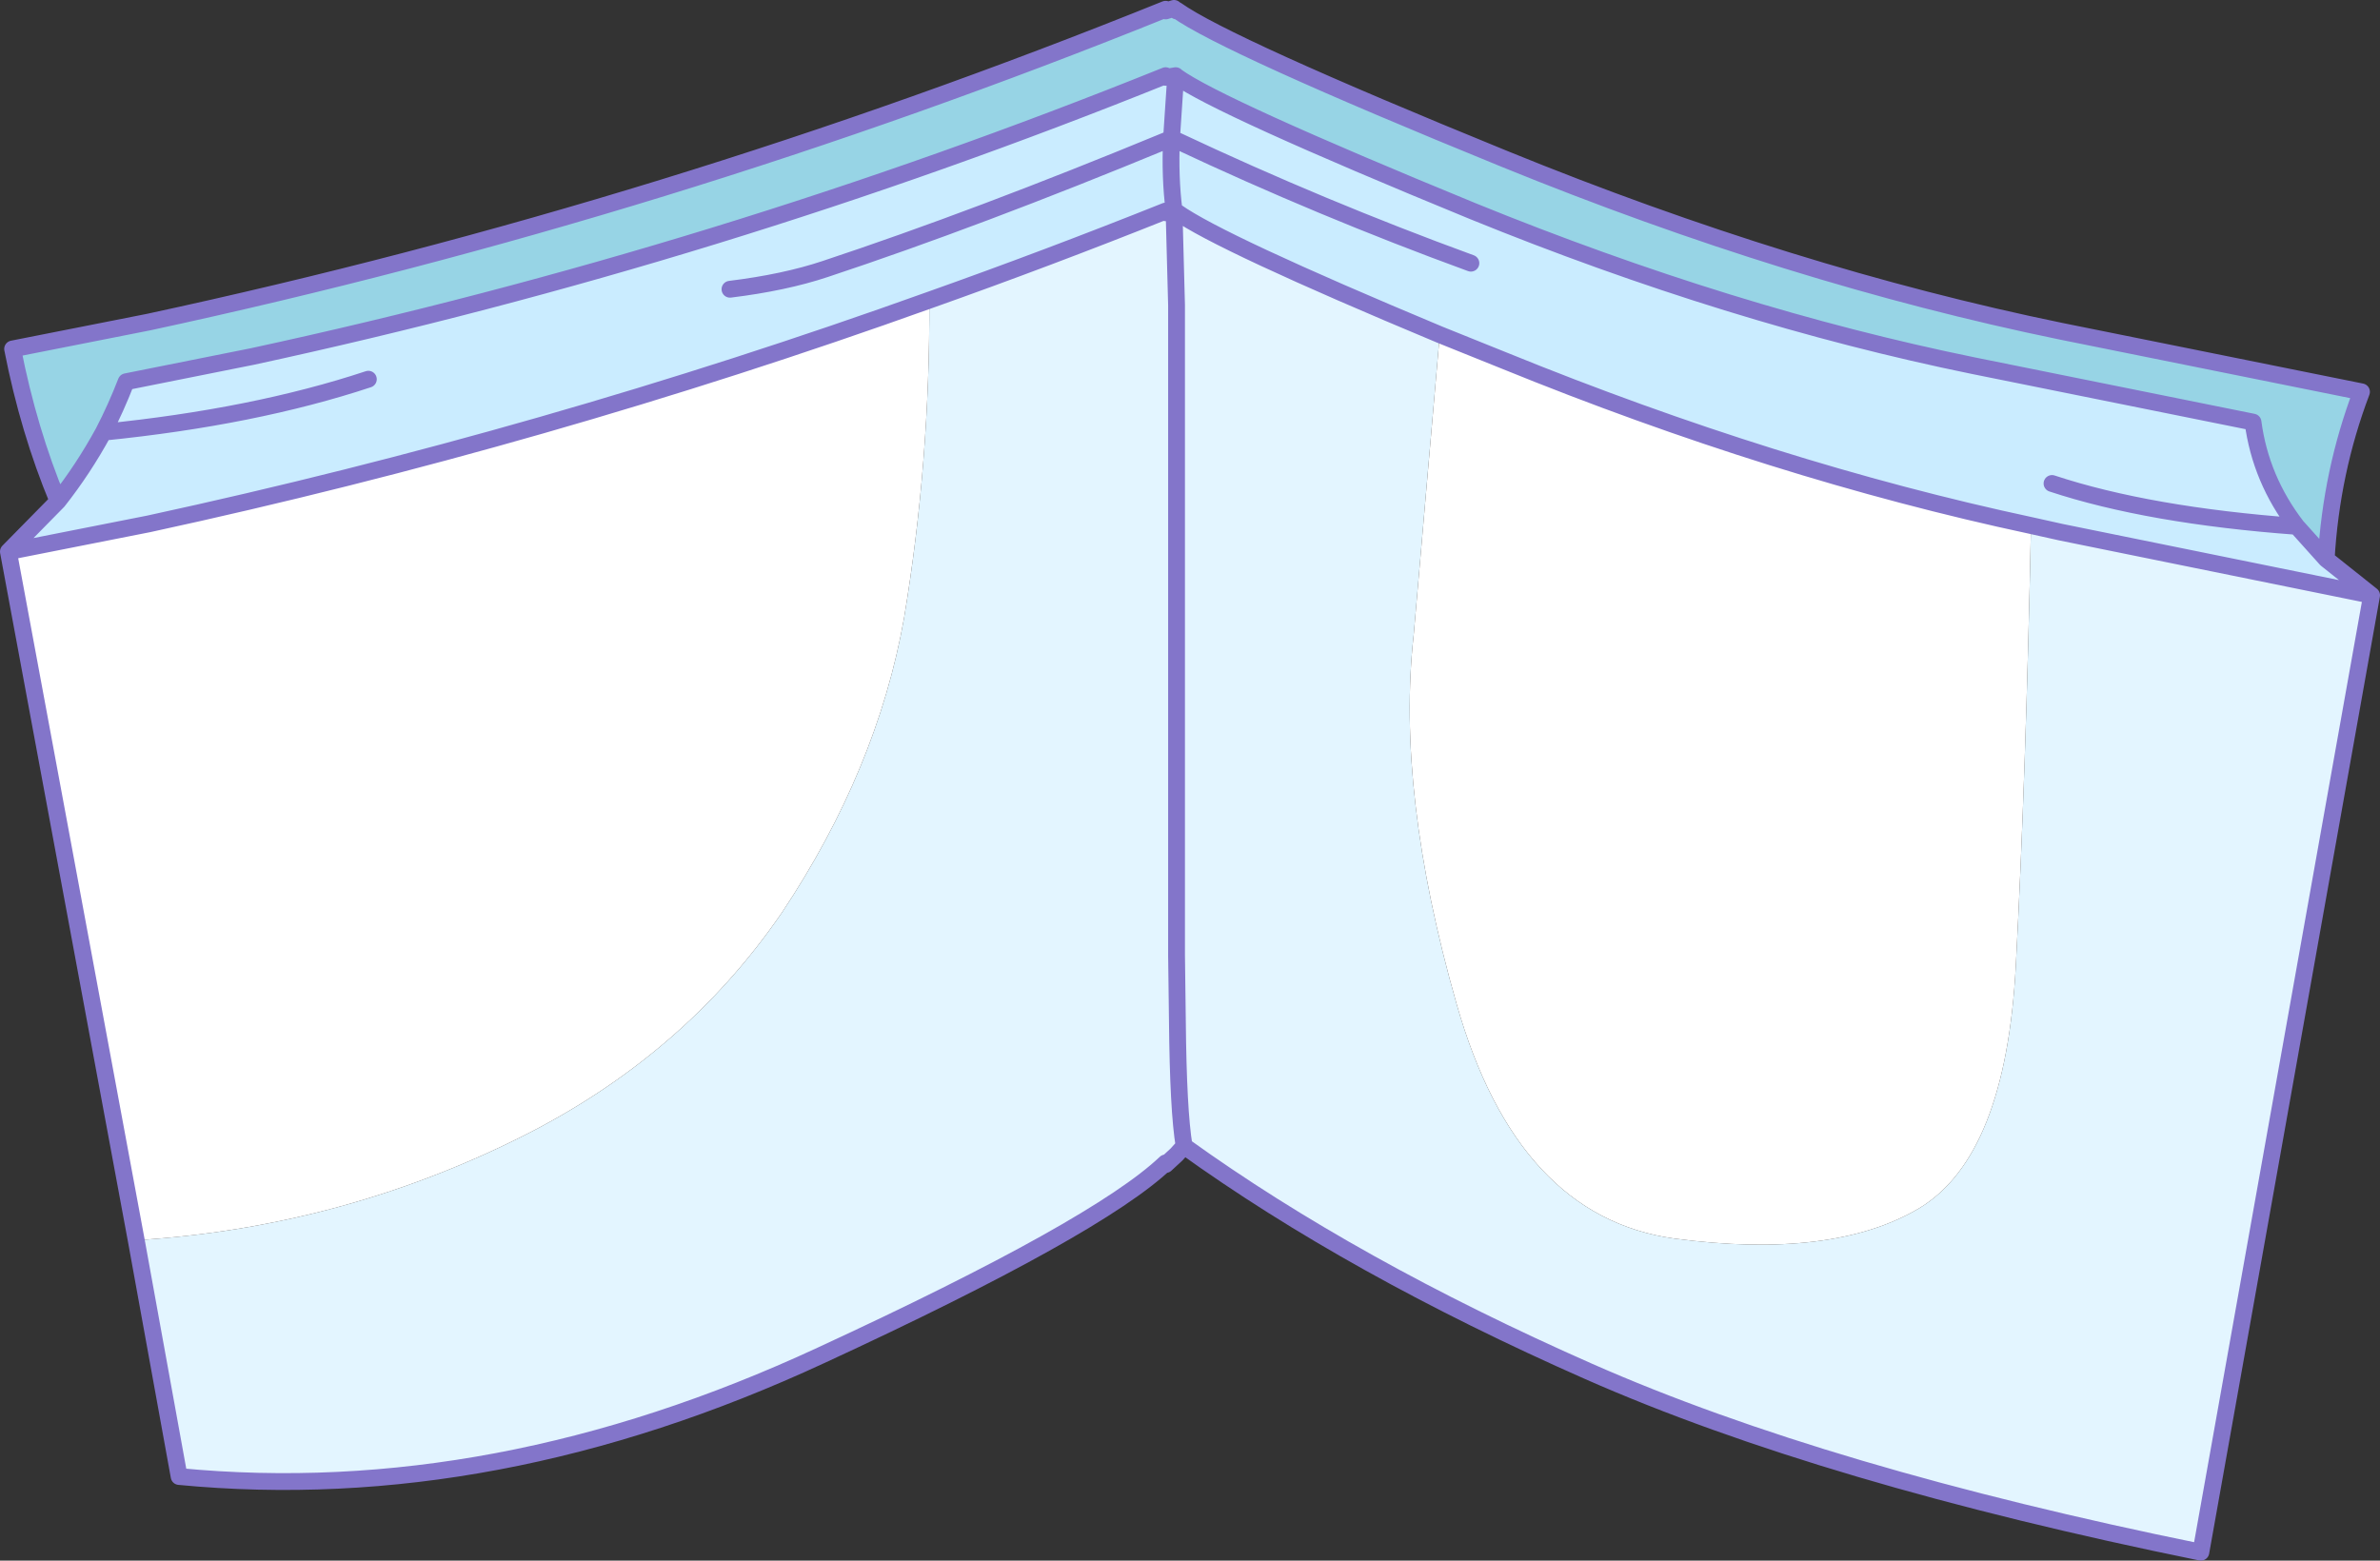
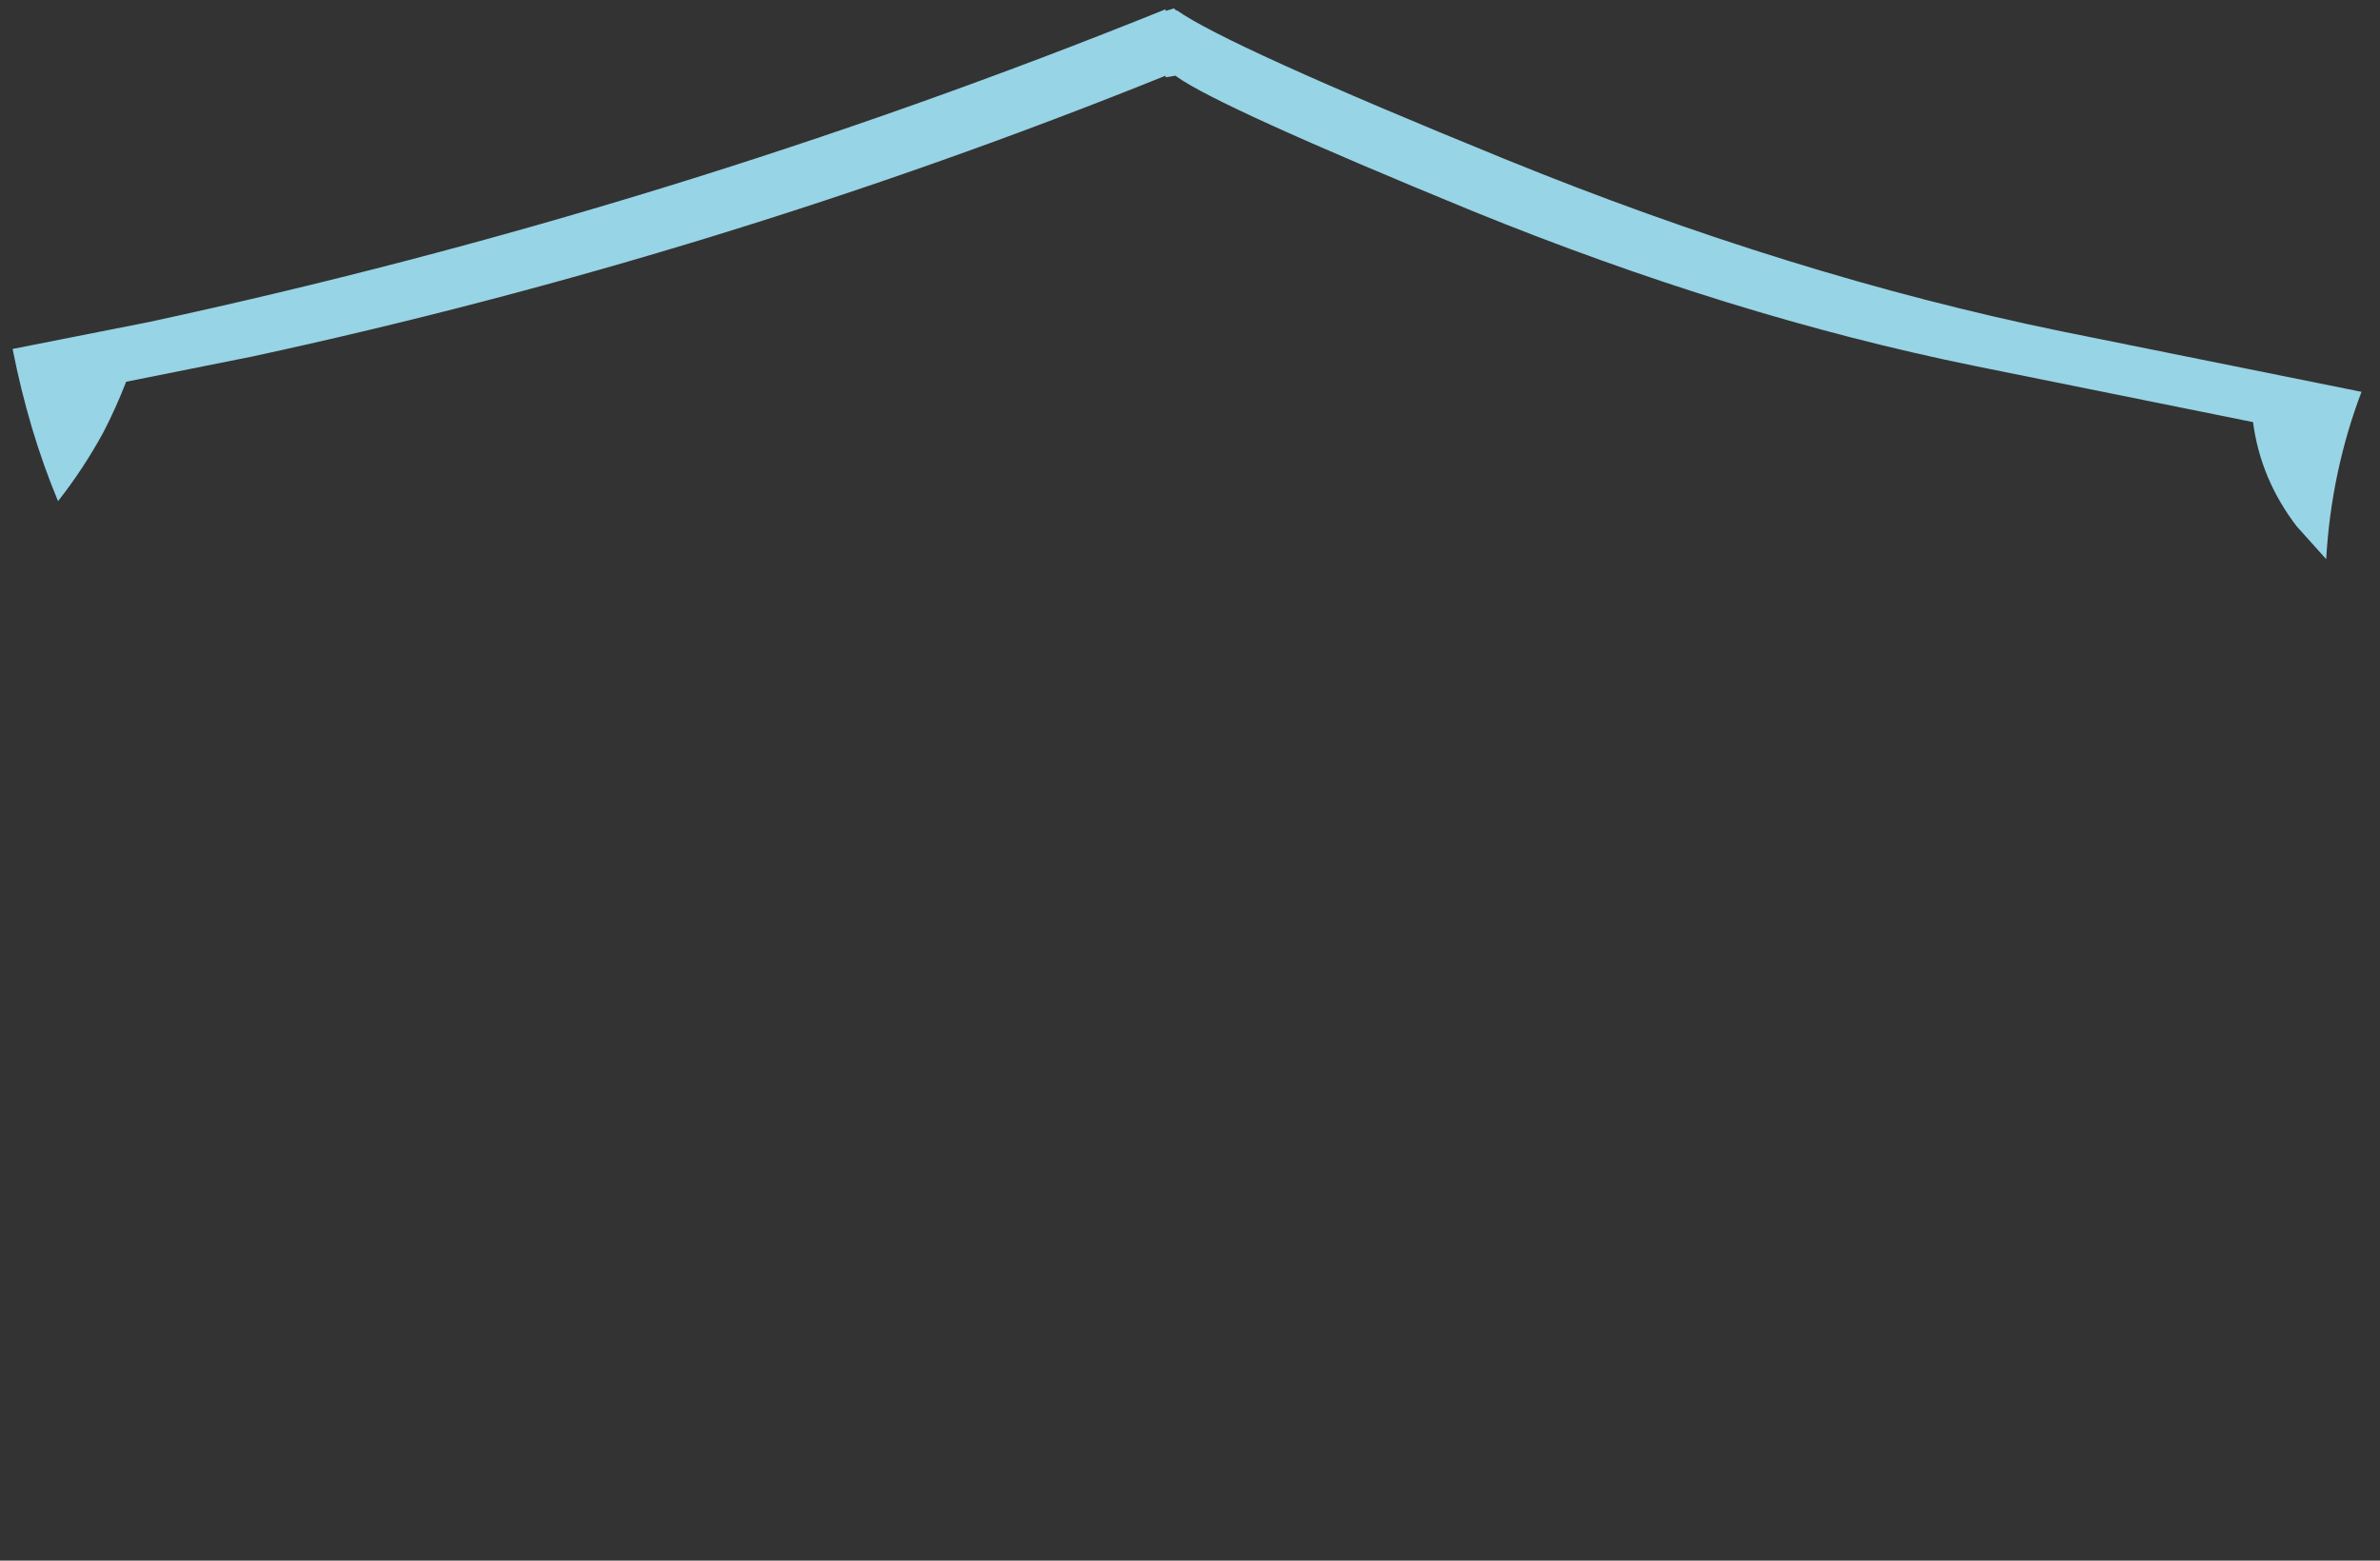
<svg xmlns="http://www.w3.org/2000/svg" height="92.8px" width="141.5px">
  <rect width="100%" height="100%" fill="#333333" stroke="none" />
  <g transform="matrix(1.0, 0.0, 0.0, 1.0, 70.75, 46.4)">
-     <path d="M-67.3 -16.6 Q-65.8 -18.5 -64.6 -20.7 -63.85 -22.15 -63.25 -23.7 L-55.75 -25.2 Q-28.0 -31.2 -1.45 -41.9 L-1.45 -41.8 -0.85 -41.9 -0.8 -41.85 Q1.7 -40.05 16.8 -33.85 32.15 -27.6 46.6 -24.65 L63.2 -21.3 Q63.65 -17.9 65.8 -15.1 L67.55 -13.15 70.25 -11.0 51.8 -14.75 50.0 -15.15 Q34.8 -18.4 18.7 -24.95 L14.85 -26.5 Q1.8 -31.95 -0.8 -33.8 L-0.8 -33.75 -0.95 -33.9 Q-1.2 -35.85 -1.1 -38.15 L-1.4 -38.05 Q-12.65 -33.4 -21.7 -30.4 -24.1 -29.6 -27.35 -29.2 -24.1 -29.6 -21.7 -30.4 -12.65 -33.4 -1.4 -38.05 L-1.1 -38.15 Q-1.2 -35.85 -0.95 -33.9 L-1.45 -33.75 -1.45 -33.85 Q-8.45 -31.05 -15.5 -28.55 -38.35 -20.35 -61.9 -15.25 L-70.25 -13.6 -67.3 -16.6 M16.7 -30.75 Q7.8 -34.0 -0.8 -38.05 L-1.1 -38.15 -0.85 -41.9 -1.1 -38.15 -0.8 -38.05 Q7.8 -34.0 16.7 -30.75 M51.25 -17.65 Q57.0 -15.75 65.8 -15.1 57.0 -15.75 51.25 -17.65 M-48.85 -23.85 Q-55.65 -21.6 -64.6 -20.7 -55.65 -21.6 -48.85 -23.85" fill="#caecff" fill-rule="evenodd" stroke="none" />
    <path d="M-0.8 -45.75 L-0.8 -45.8 Q2.15 -43.7 18.7 -36.95 35.75 -30.0 51.8 -26.7 L69.65 -23.1 Q67.85 -18.35 67.55 -13.15 L65.8 -15.1 Q63.65 -17.9 63.2 -21.3 L46.6 -24.65 Q32.15 -27.6 16.8 -33.85 1.7 -40.05 -0.8 -41.85 L-0.85 -41.9 -1.45 -41.8 -1.45 -41.9 Q-28.0 -31.2 -55.75 -25.2 L-63.25 -23.7 Q-63.85 -22.15 -64.6 -20.7 -65.8 -18.5 -67.3 -16.6 -69.05 -20.8 -70.0 -25.65 L-61.9 -27.25 Q-31.05 -33.9 -1.45 -45.85 L-1.45 -45.75 -0.95 -45.9 -0.8 -45.75" fill="#97d4e5" fill-rule="evenodd" stroke="none" />
-     <path d="M-1.45 -33.85 L-1.45 -33.75 -0.95 -33.9 -0.8 -28.25 -0.8 -26.4 -0.8 -8.4 -0.8 -8.35 -0.8 10.1 -0.8 10.15 -0.8 10.4 -0.75 14.3 Q-0.7 19.65 -0.35 21.75 -0.7 19.65 -0.75 14.3 L-0.8 10.4 -0.8 10.15 -0.8 10.1 -0.8 -8.35 -0.8 -8.4 -0.8 -26.4 -0.8 -28.25 -0.95 -33.9 -0.8 -33.75 -0.8 -33.8 Q1.8 -31.95 14.85 -26.5 L13.3 -8.65 Q12.25 0.7 15.85 13.3 19.45 25.95 28.8 27.25 38.2 28.5 43.35 25.45 48.5 22.35 49.1 11.0 49.7 -0.4 50.0 -15.15 L51.8 -14.75 70.25 -11.0 60.1 45.9 Q37.75 41.35 23.7 35.15 9.65 28.95 -0.35 21.75 L-0.8 22.25 -1.45 22.85 -1.45 22.75 Q-5.5 26.6 -21.95 34.2 -41.35 43.2 -60.1 41.4 L-62.65 27.35 Q-50.6 26.6 -39.85 21.25 -30.1 16.4 -24.25 7.85 -18.6 -0.65 -17.0 -9.65 -15.45 -18.95 -15.5 -28.55 -8.45 -31.05 -1.45 -33.85" fill="#e3f5ff" fill-rule="evenodd" stroke="none" />
-     <path d="M-15.5 -28.55 Q-15.45 -18.95 -17.0 -9.65 -18.6 -0.65 -24.25 7.85 -30.1 16.4 -39.85 21.25 -50.6 26.6 -62.65 27.35 L-70.25 -13.6 -61.9 -15.25 Q-38.35 -20.35 -15.5 -28.55 M14.85 -26.5 L18.7 -24.95 Q34.8 -18.4 50.0 -15.15 49.7 -0.4 49.1 11.0 48.5 22.35 43.35 25.45 38.2 28.5 28.8 27.25 19.45 25.95 15.85 13.3 12.25 0.7 13.3 -8.65 L14.85 -26.5" fill="#ffffff" fill-rule="evenodd" stroke="none" />
-     <path d="M-0.8 -45.75 L-0.95 -45.9 -1.45 -45.75 M-1.45 -45.85 Q-31.05 -33.9 -61.9 -27.25 L-70.0 -25.65 Q-69.05 -20.8 -67.3 -16.6 -65.8 -18.5 -64.6 -20.7 -63.85 -22.15 -63.25 -23.7 L-55.75 -25.2 Q-28.0 -31.2 -1.45 -41.9 M-1.45 -41.8 L-0.85 -41.9 -0.8 -41.85 Q1.7 -40.05 16.8 -33.85 32.15 -27.6 46.6 -24.65 L63.2 -21.3 Q63.65 -17.9 65.8 -15.1 L67.55 -13.15 Q67.85 -18.35 69.65 -23.1 L51.8 -26.7 Q35.75 -30.0 18.7 -36.95 2.15 -43.7 -0.8 -45.8 M-0.95 -33.9 Q-1.2 -35.85 -1.1 -38.15 L-1.4 -38.05 Q-12.65 -33.4 -21.7 -30.4 -24.1 -29.6 -27.35 -29.2 M-1.45 -33.85 Q-8.45 -31.05 -15.5 -28.55 -38.35 -20.35 -61.9 -15.25 L-70.25 -13.6 -62.65 27.35 -60.1 41.4 Q-41.35 43.2 -21.95 34.2 -5.5 26.6 -1.45 22.75 M-1.45 22.85 L-0.8 22.25 -0.35 21.75 Q-0.7 19.65 -0.75 14.3 L-0.8 10.4 -0.8 10.15 -0.8 10.1 -0.8 -8.35 -0.8 -8.4 -0.8 -26.4 -0.8 -28.25 -0.95 -33.9 -1.45 -33.75 M-0.8 -33.75 L-0.95 -33.9 M-0.85 -41.9 L-1.1 -38.15 -0.8 -38.05 Q7.8 -34.0 16.7 -30.75 M14.85 -26.5 Q1.8 -31.95 -0.8 -33.8 M50.0 -15.15 Q34.8 -18.4 18.7 -24.95 L14.85 -26.5 M50.0 -15.15 L51.8 -14.75 70.25 -11.0 67.55 -13.15 M65.8 -15.1 Q57.0 -15.75 51.25 -17.65 M70.25 -11.0 L60.1 45.9 Q37.75 41.35 23.7 35.15 9.65 28.95 -0.35 21.75 M-64.6 -20.7 Q-55.65 -21.6 -48.85 -23.85 M-70.25 -13.6 L-67.3 -16.6" fill="none" stroke="#8375ca" stroke-linecap="round" stroke-linejoin="round" stroke-width="1.0" />
  </g>
</svg>